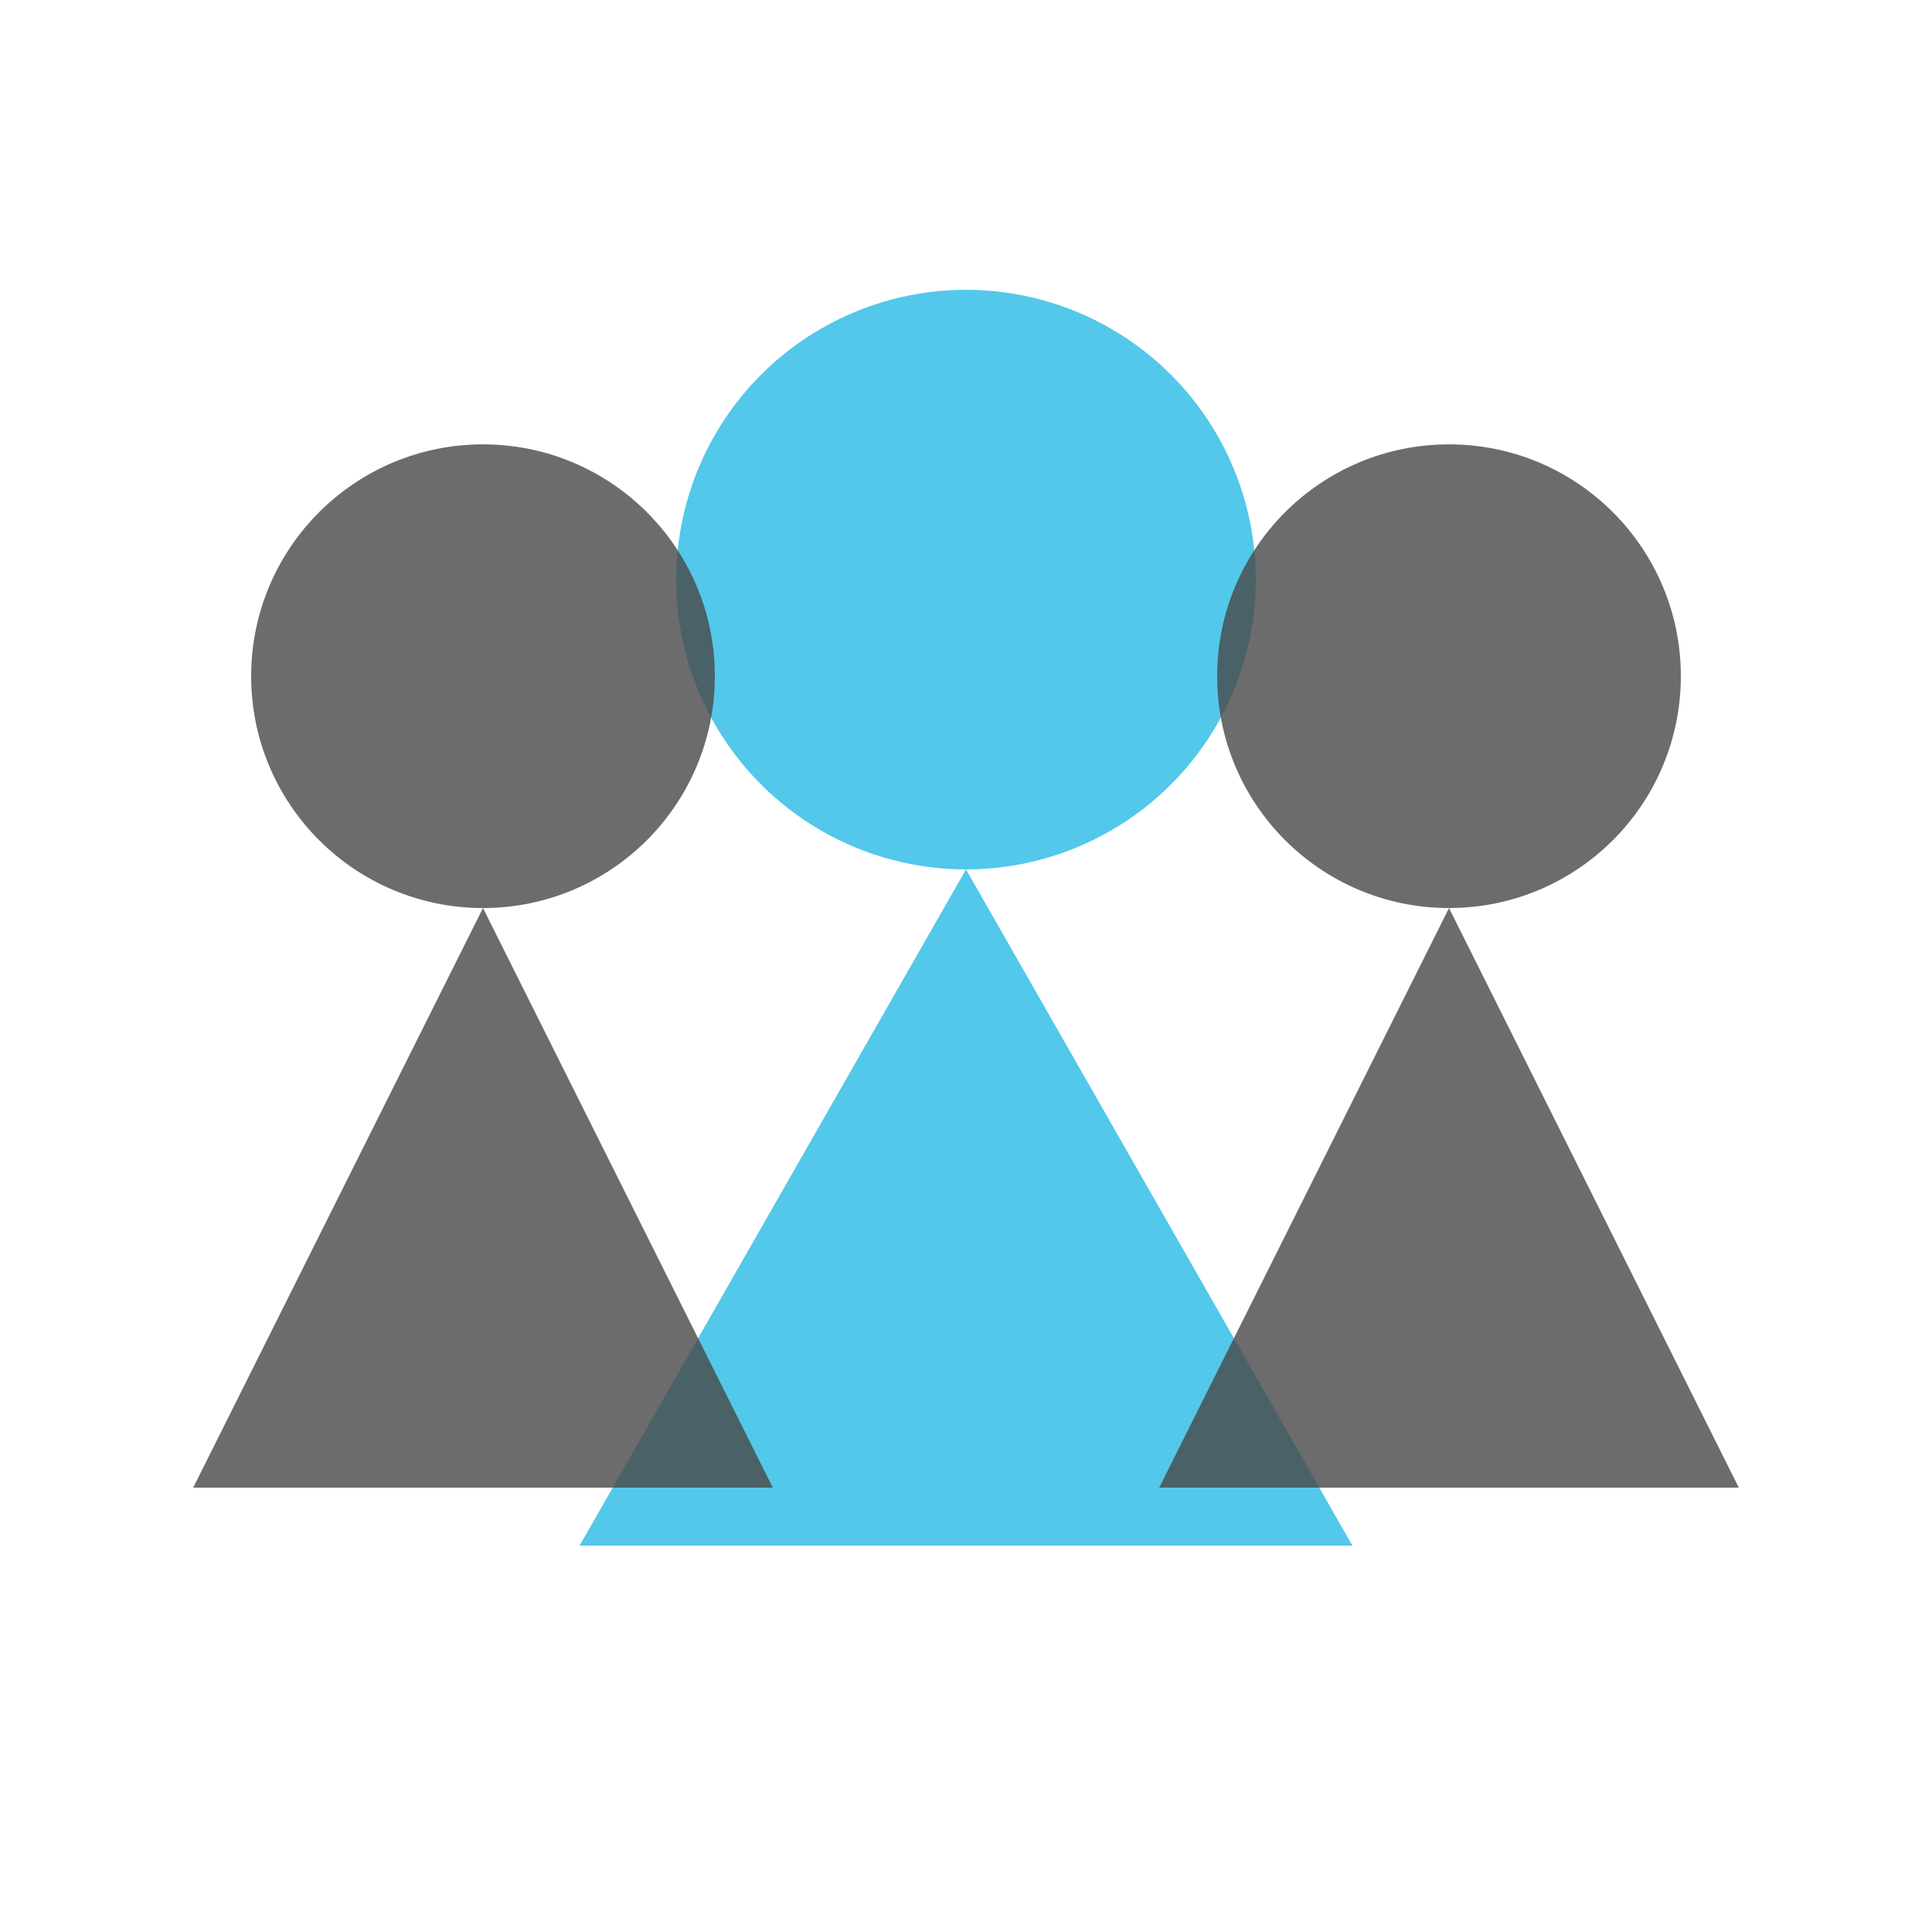
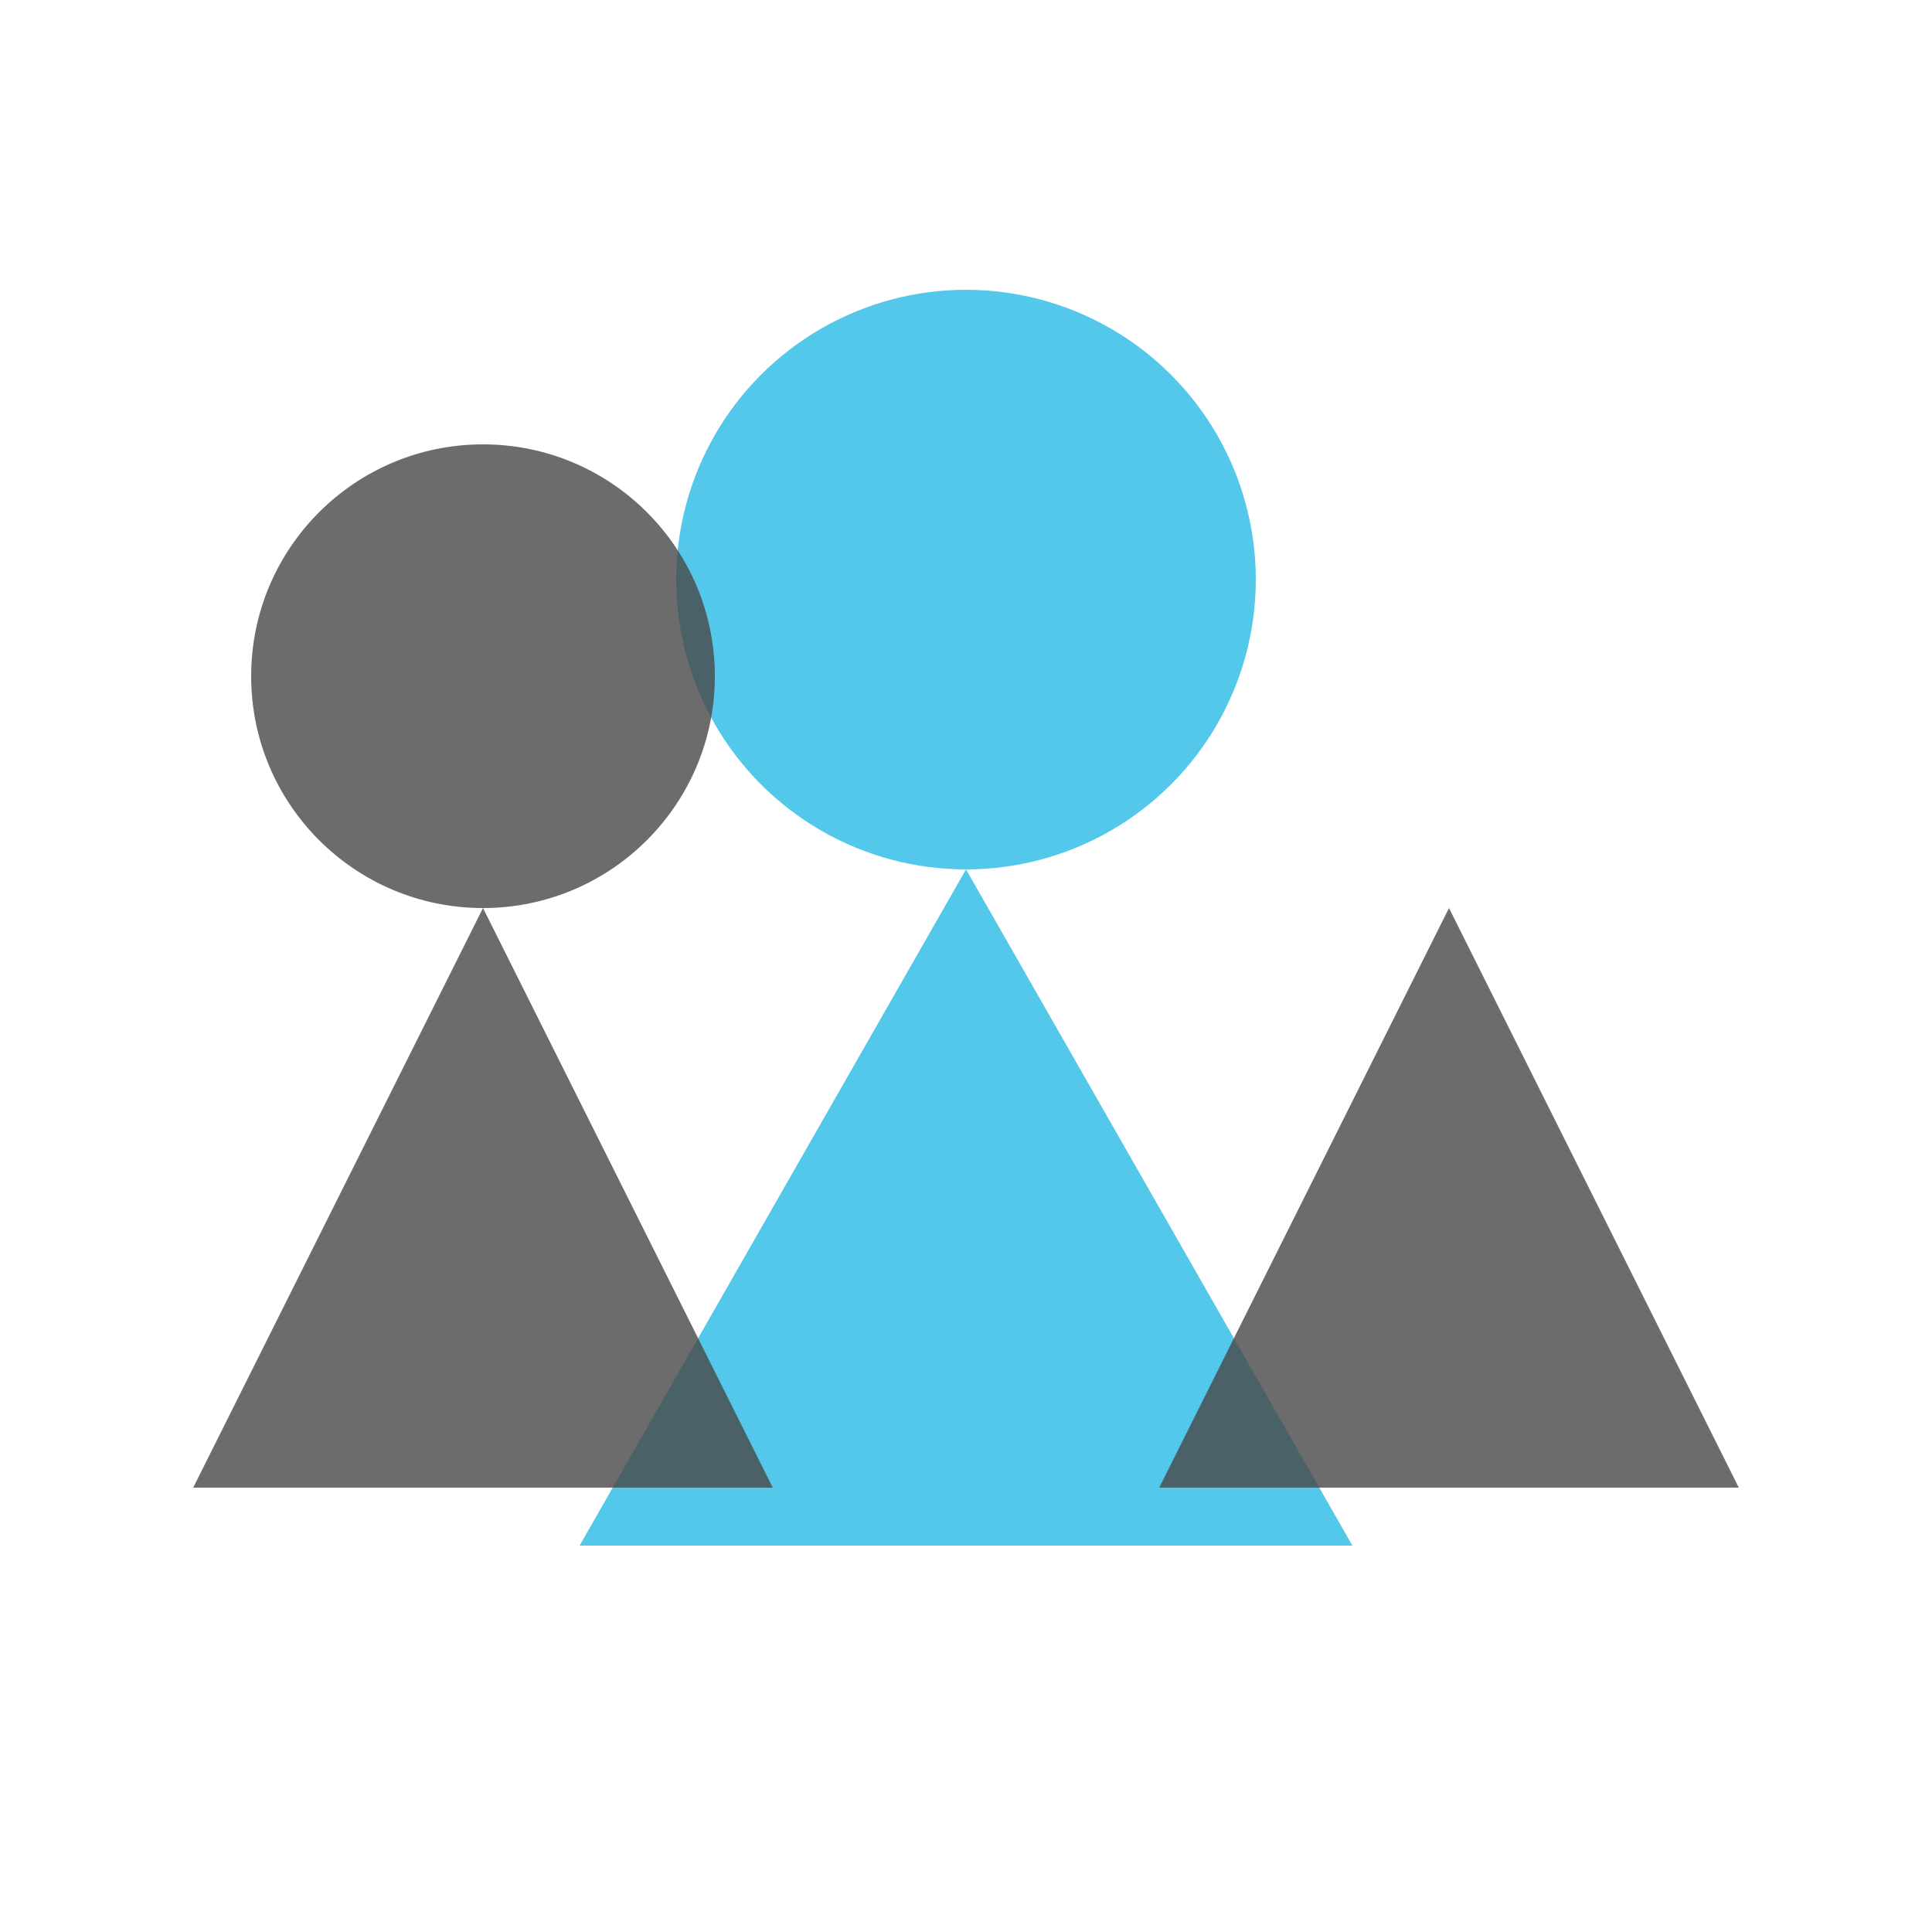
<svg xmlns="http://www.w3.org/2000/svg" viewBox="0 0 100 100">
  <circle cx="50" cy="30" r="15" fill="#53c8ea" />
  <path d="M50 45 l20 35 h-40z" fill="#53c8ea" />
  <circle cx="25" cy="35" r="12" fill="#484848" opacity="0.8" />
  <path d="M25 47 l15 30 h-30z" fill="#484848" opacity="0.8" />
-   <circle cx="75" cy="35" r="12" fill="#484848" opacity="0.8" />
  <path d="M75 47 l15 30 h-30z" fill="#484848" opacity="0.8" />
</svg>